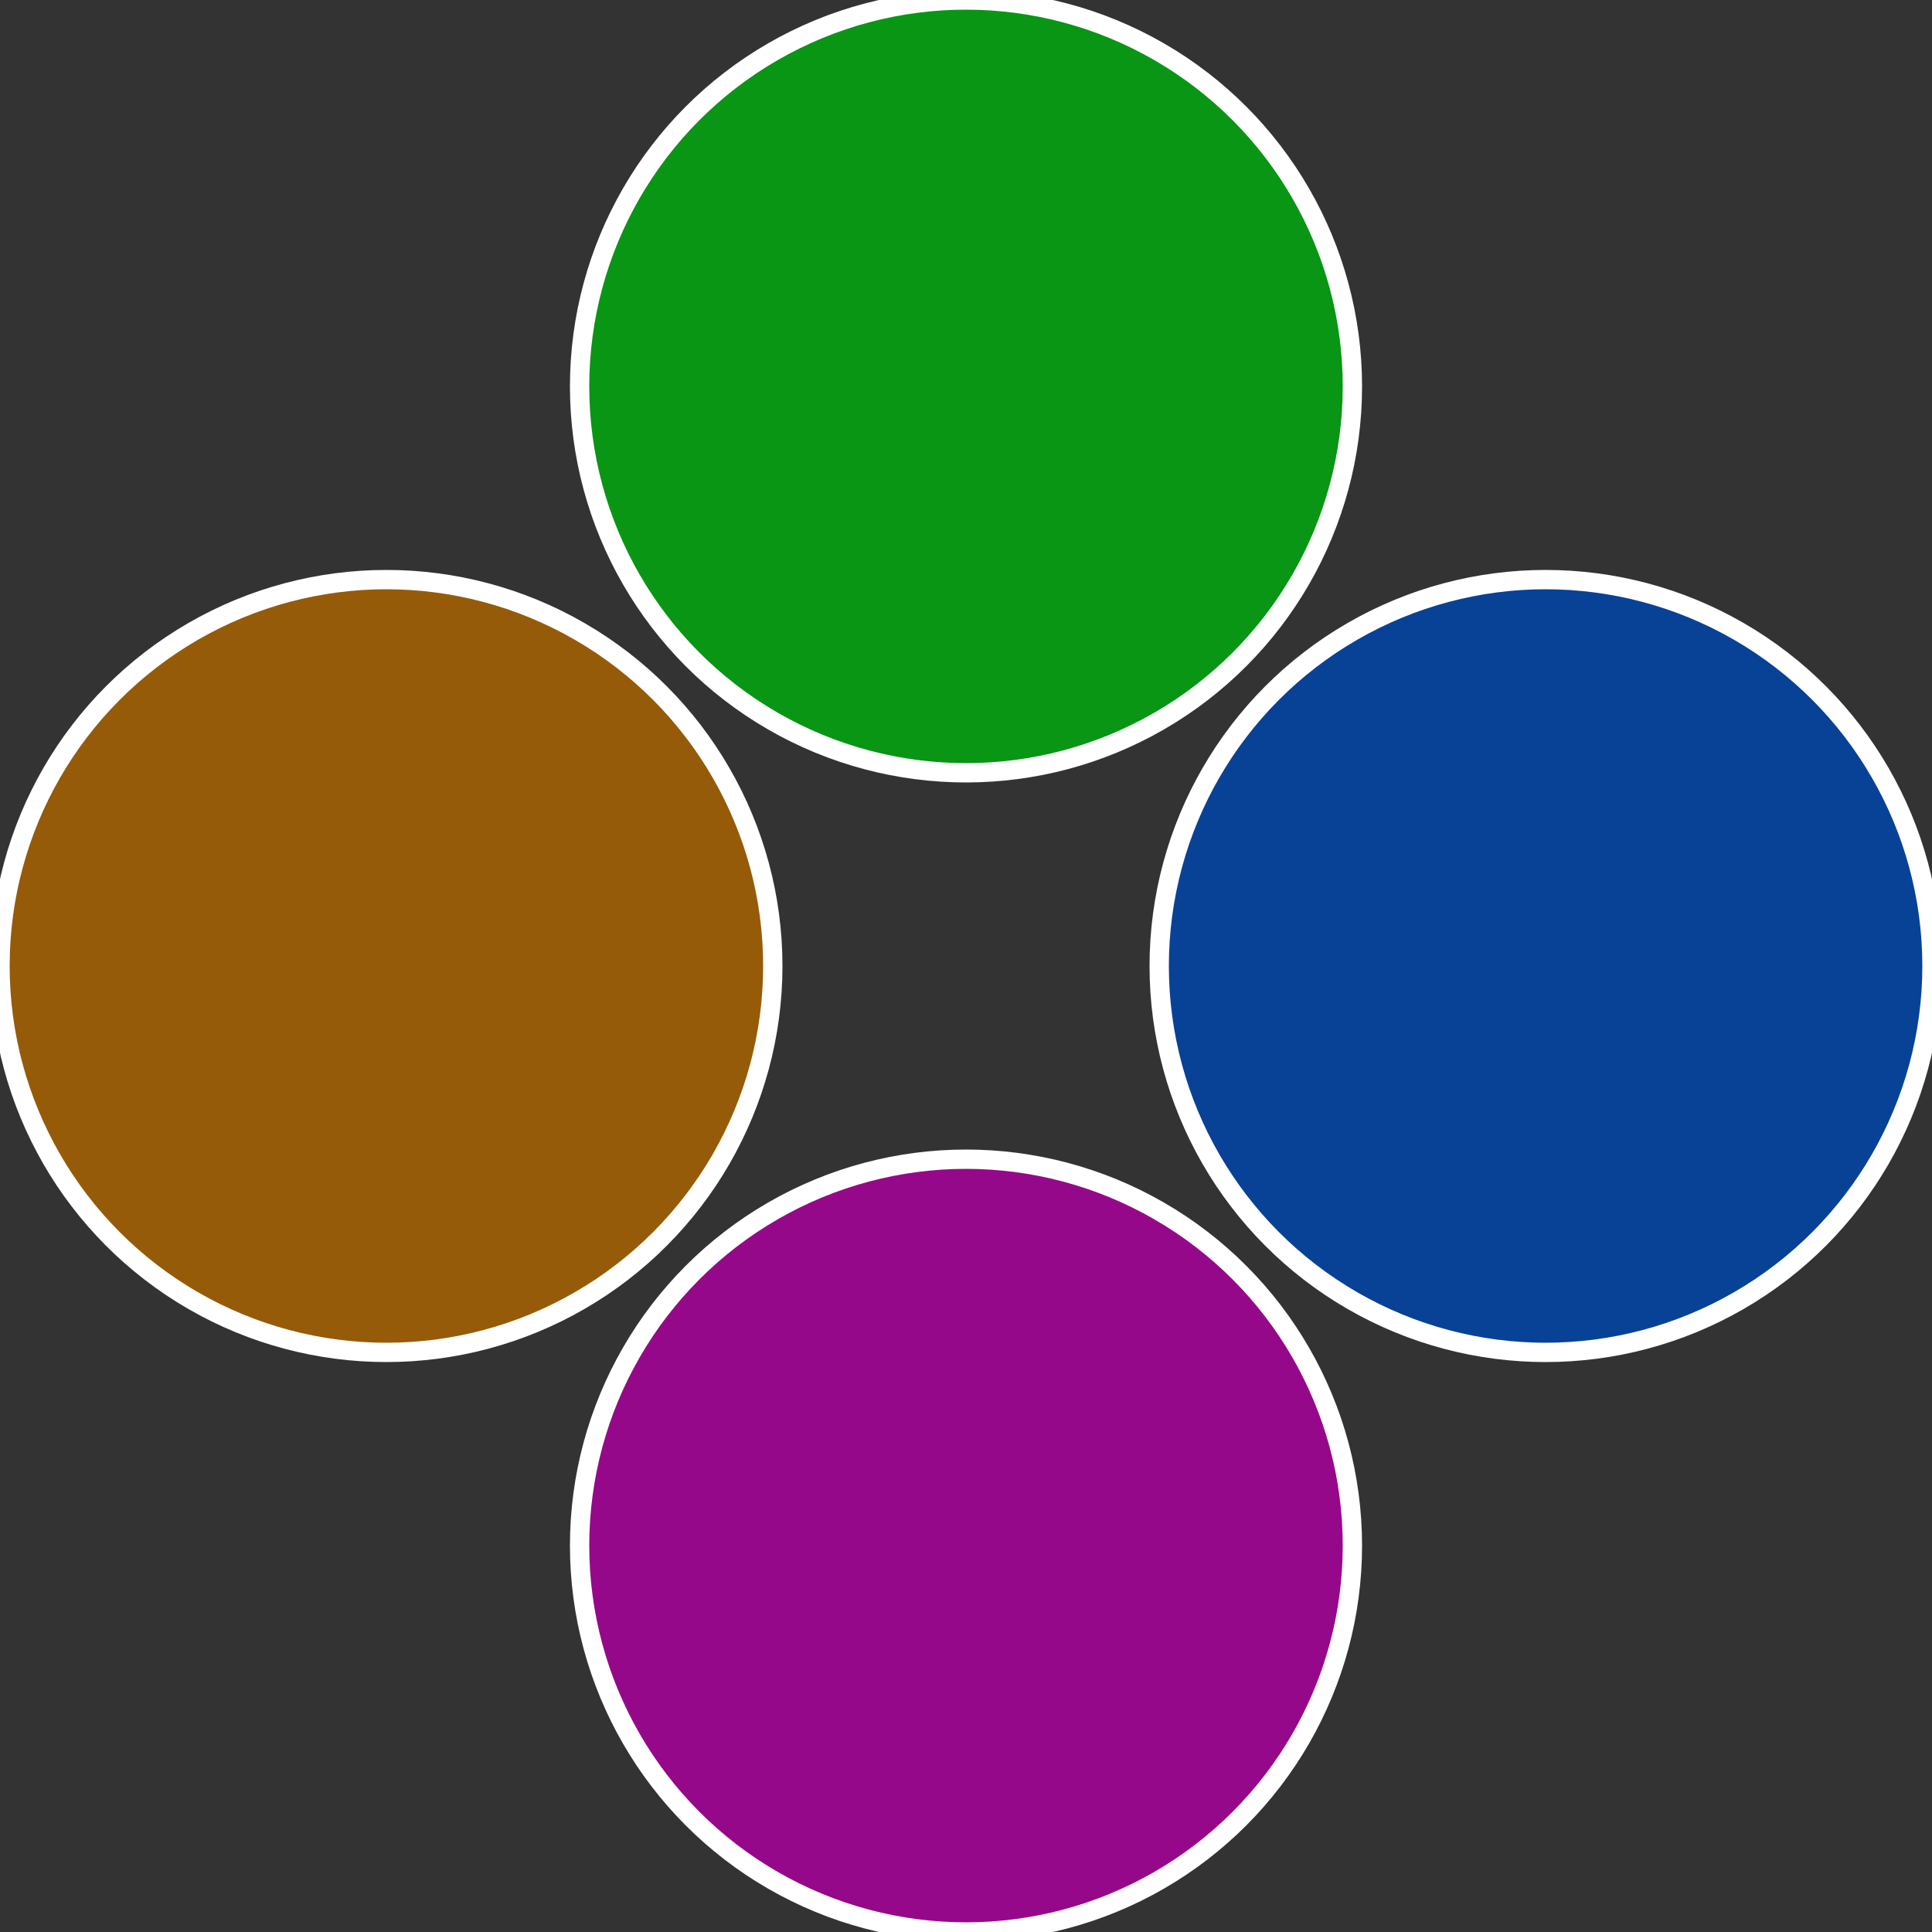
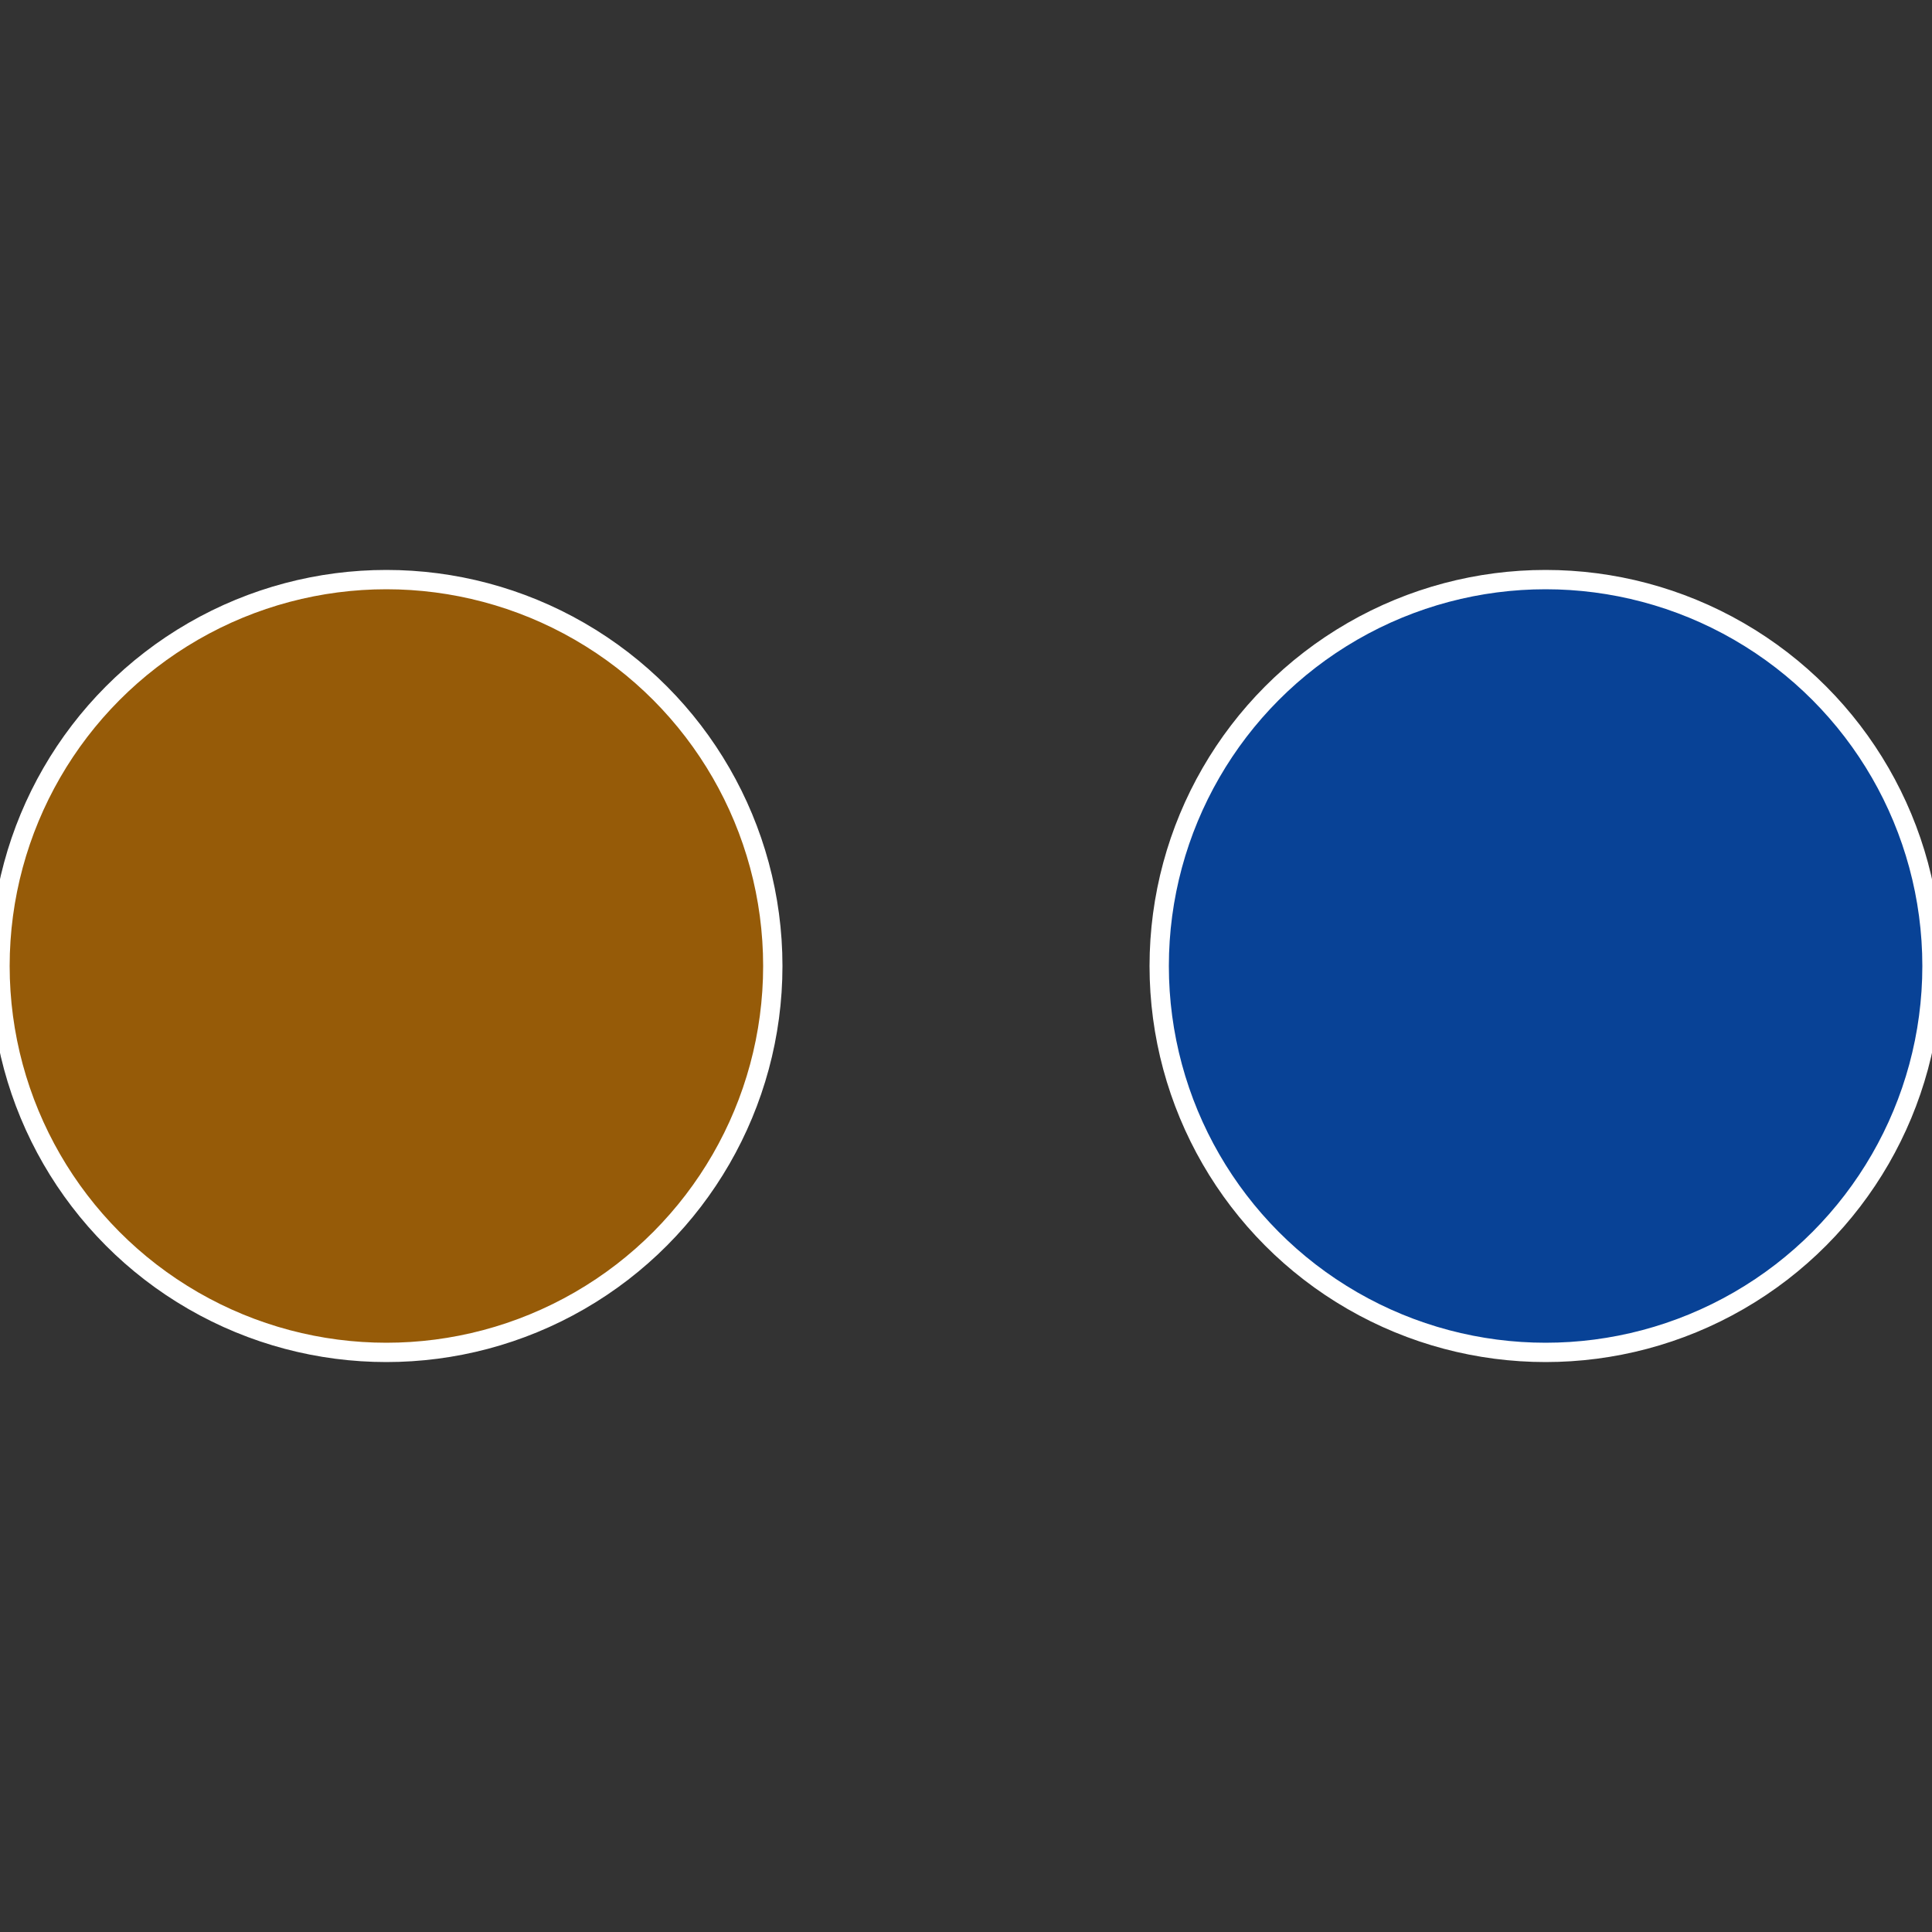
<svg xmlns="http://www.w3.org/2000/svg" width="500" height="500" viewBox="-1 -1 2 2">
  <rect x="-1" y="-1" width="2" height="2" fill="#333333" stroke="none" />
  <circle cx="0.6" cy="0" r="0.4" fill="#084296" stroke="#fff" stroke-width="1%" />
-   <circle cx="3.6739403974421E-17" cy="0.6" r="0.4" fill="#96088a" stroke="#fff" stroke-width="1%" />
  <circle cx="-0.6" cy="7.3478807948841E-17" r="0.4" fill="#965b08" stroke="#fff" stroke-width="1%" />
-   <circle cx="-1.1021821192326E-16" cy="-0.6" r="0.4" fill="#089614" stroke="#fff" stroke-width="1%" />
</svg>